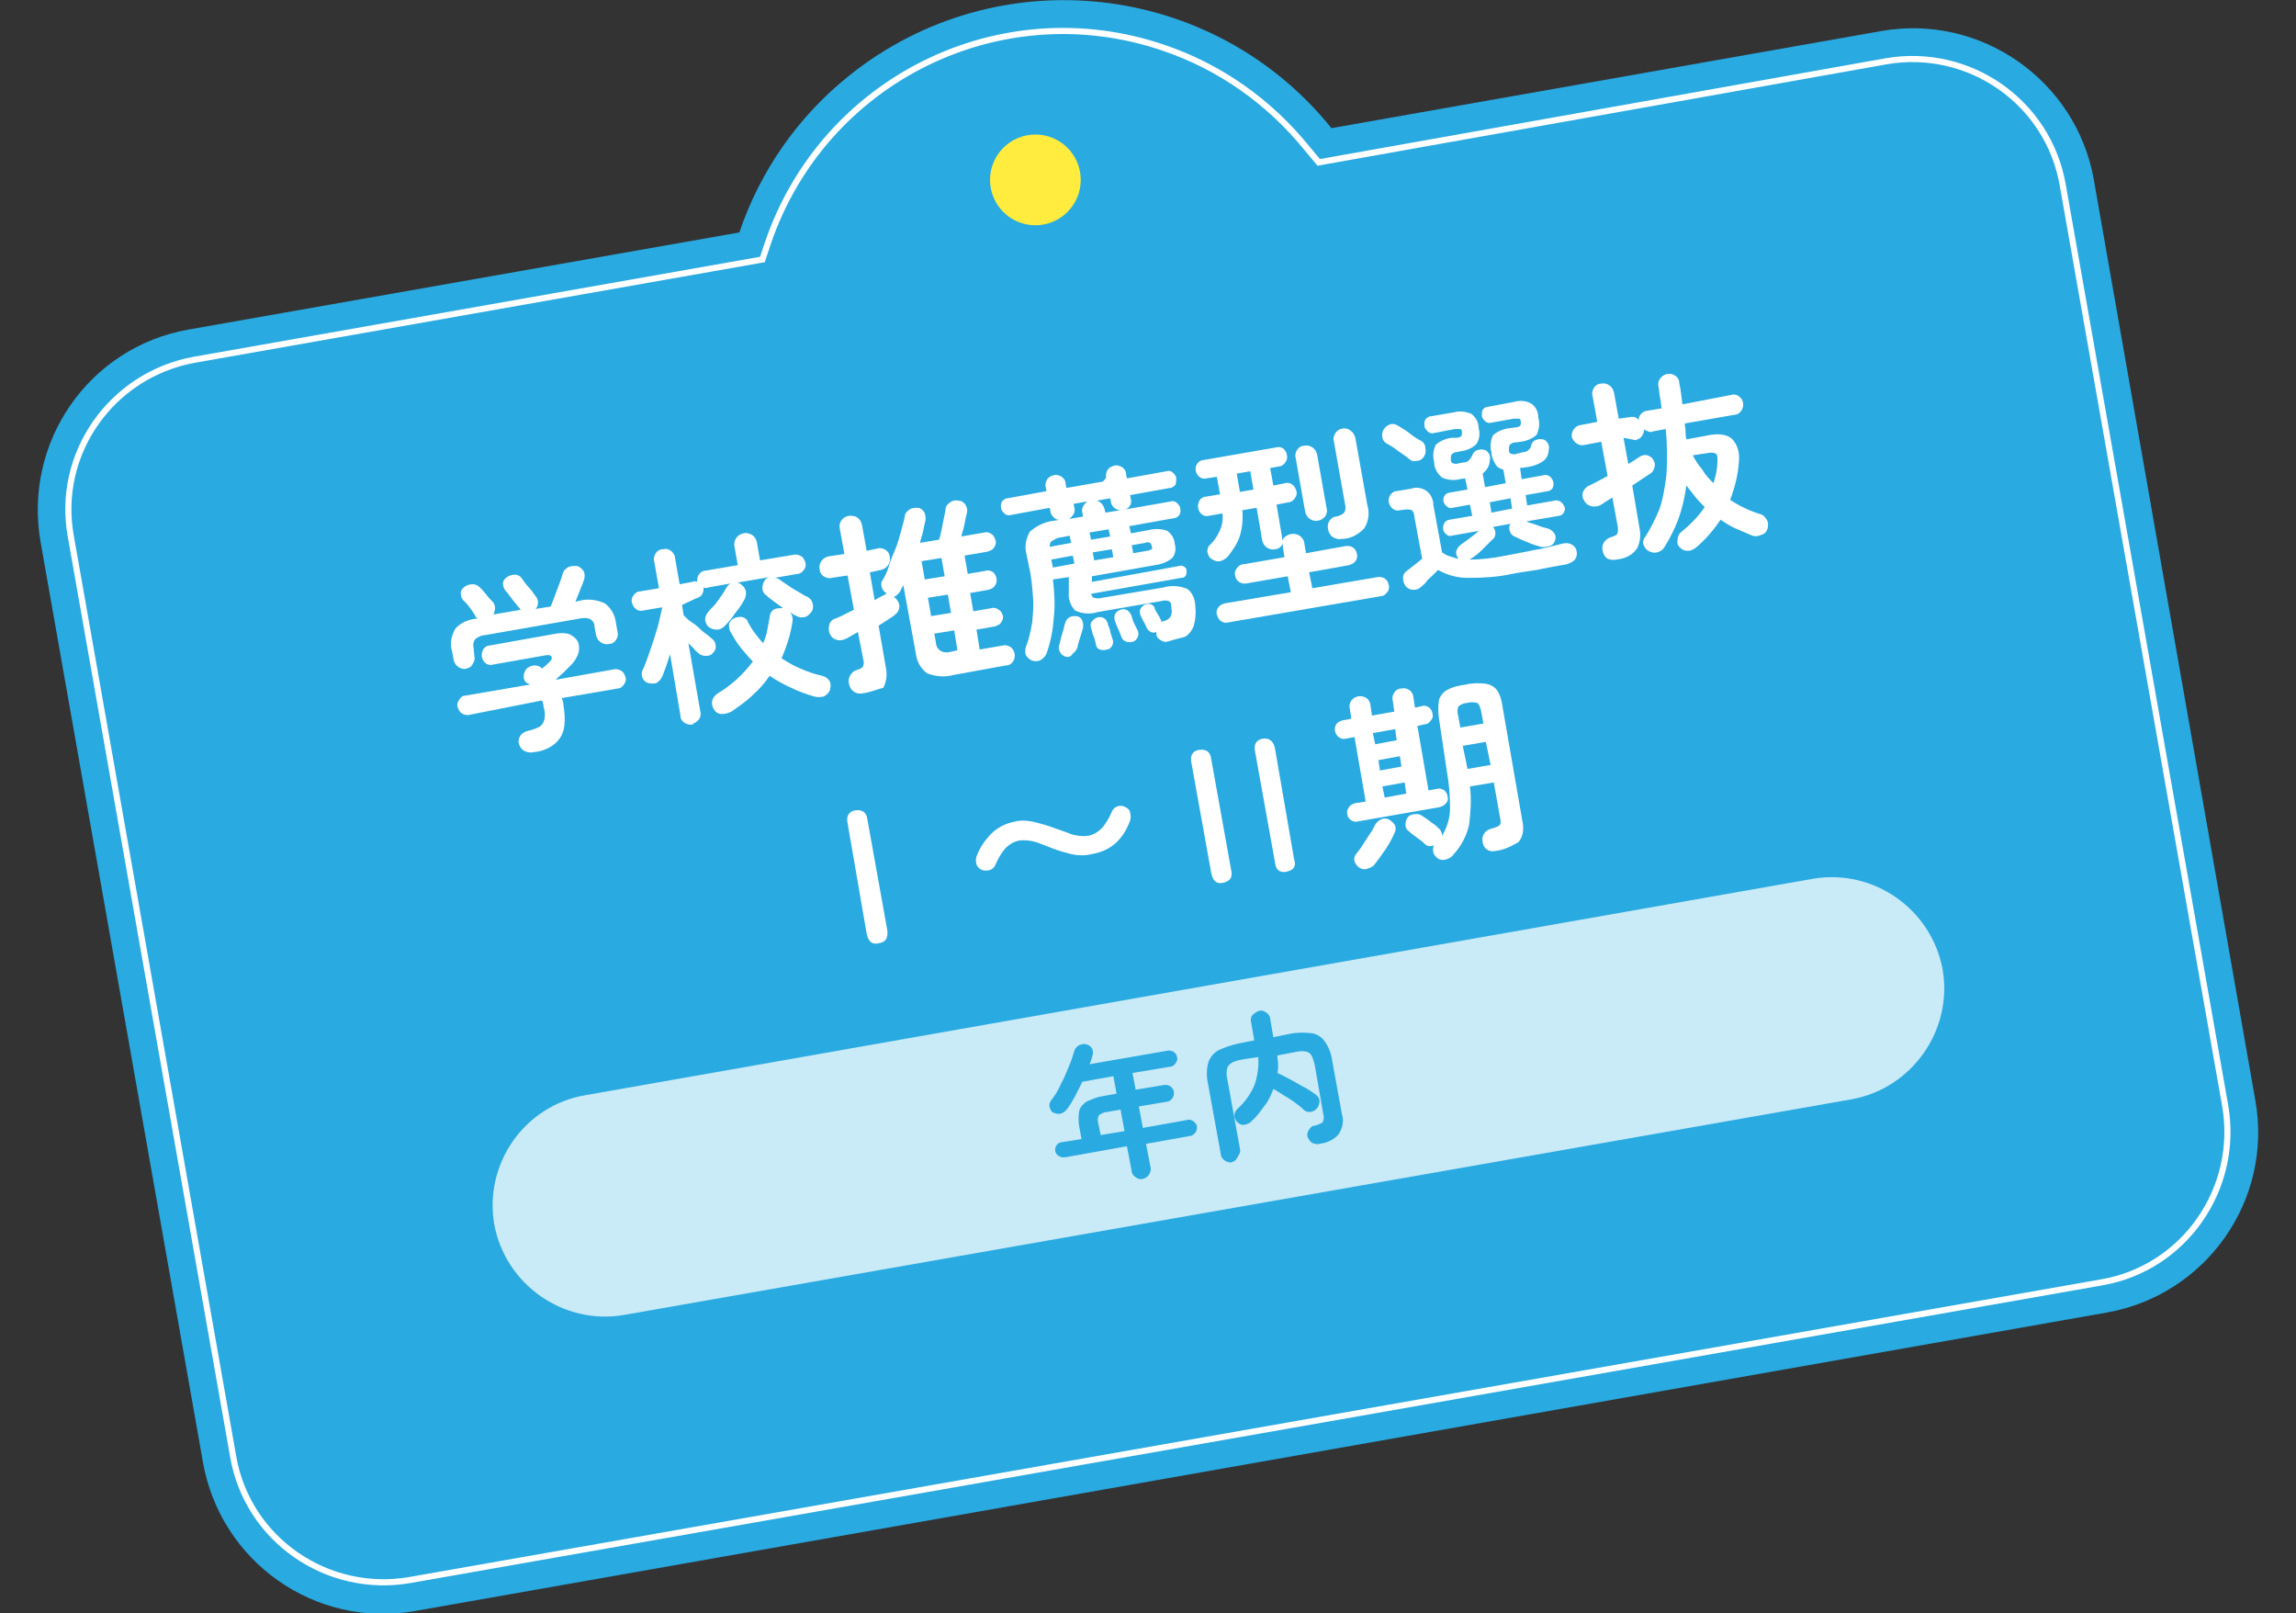
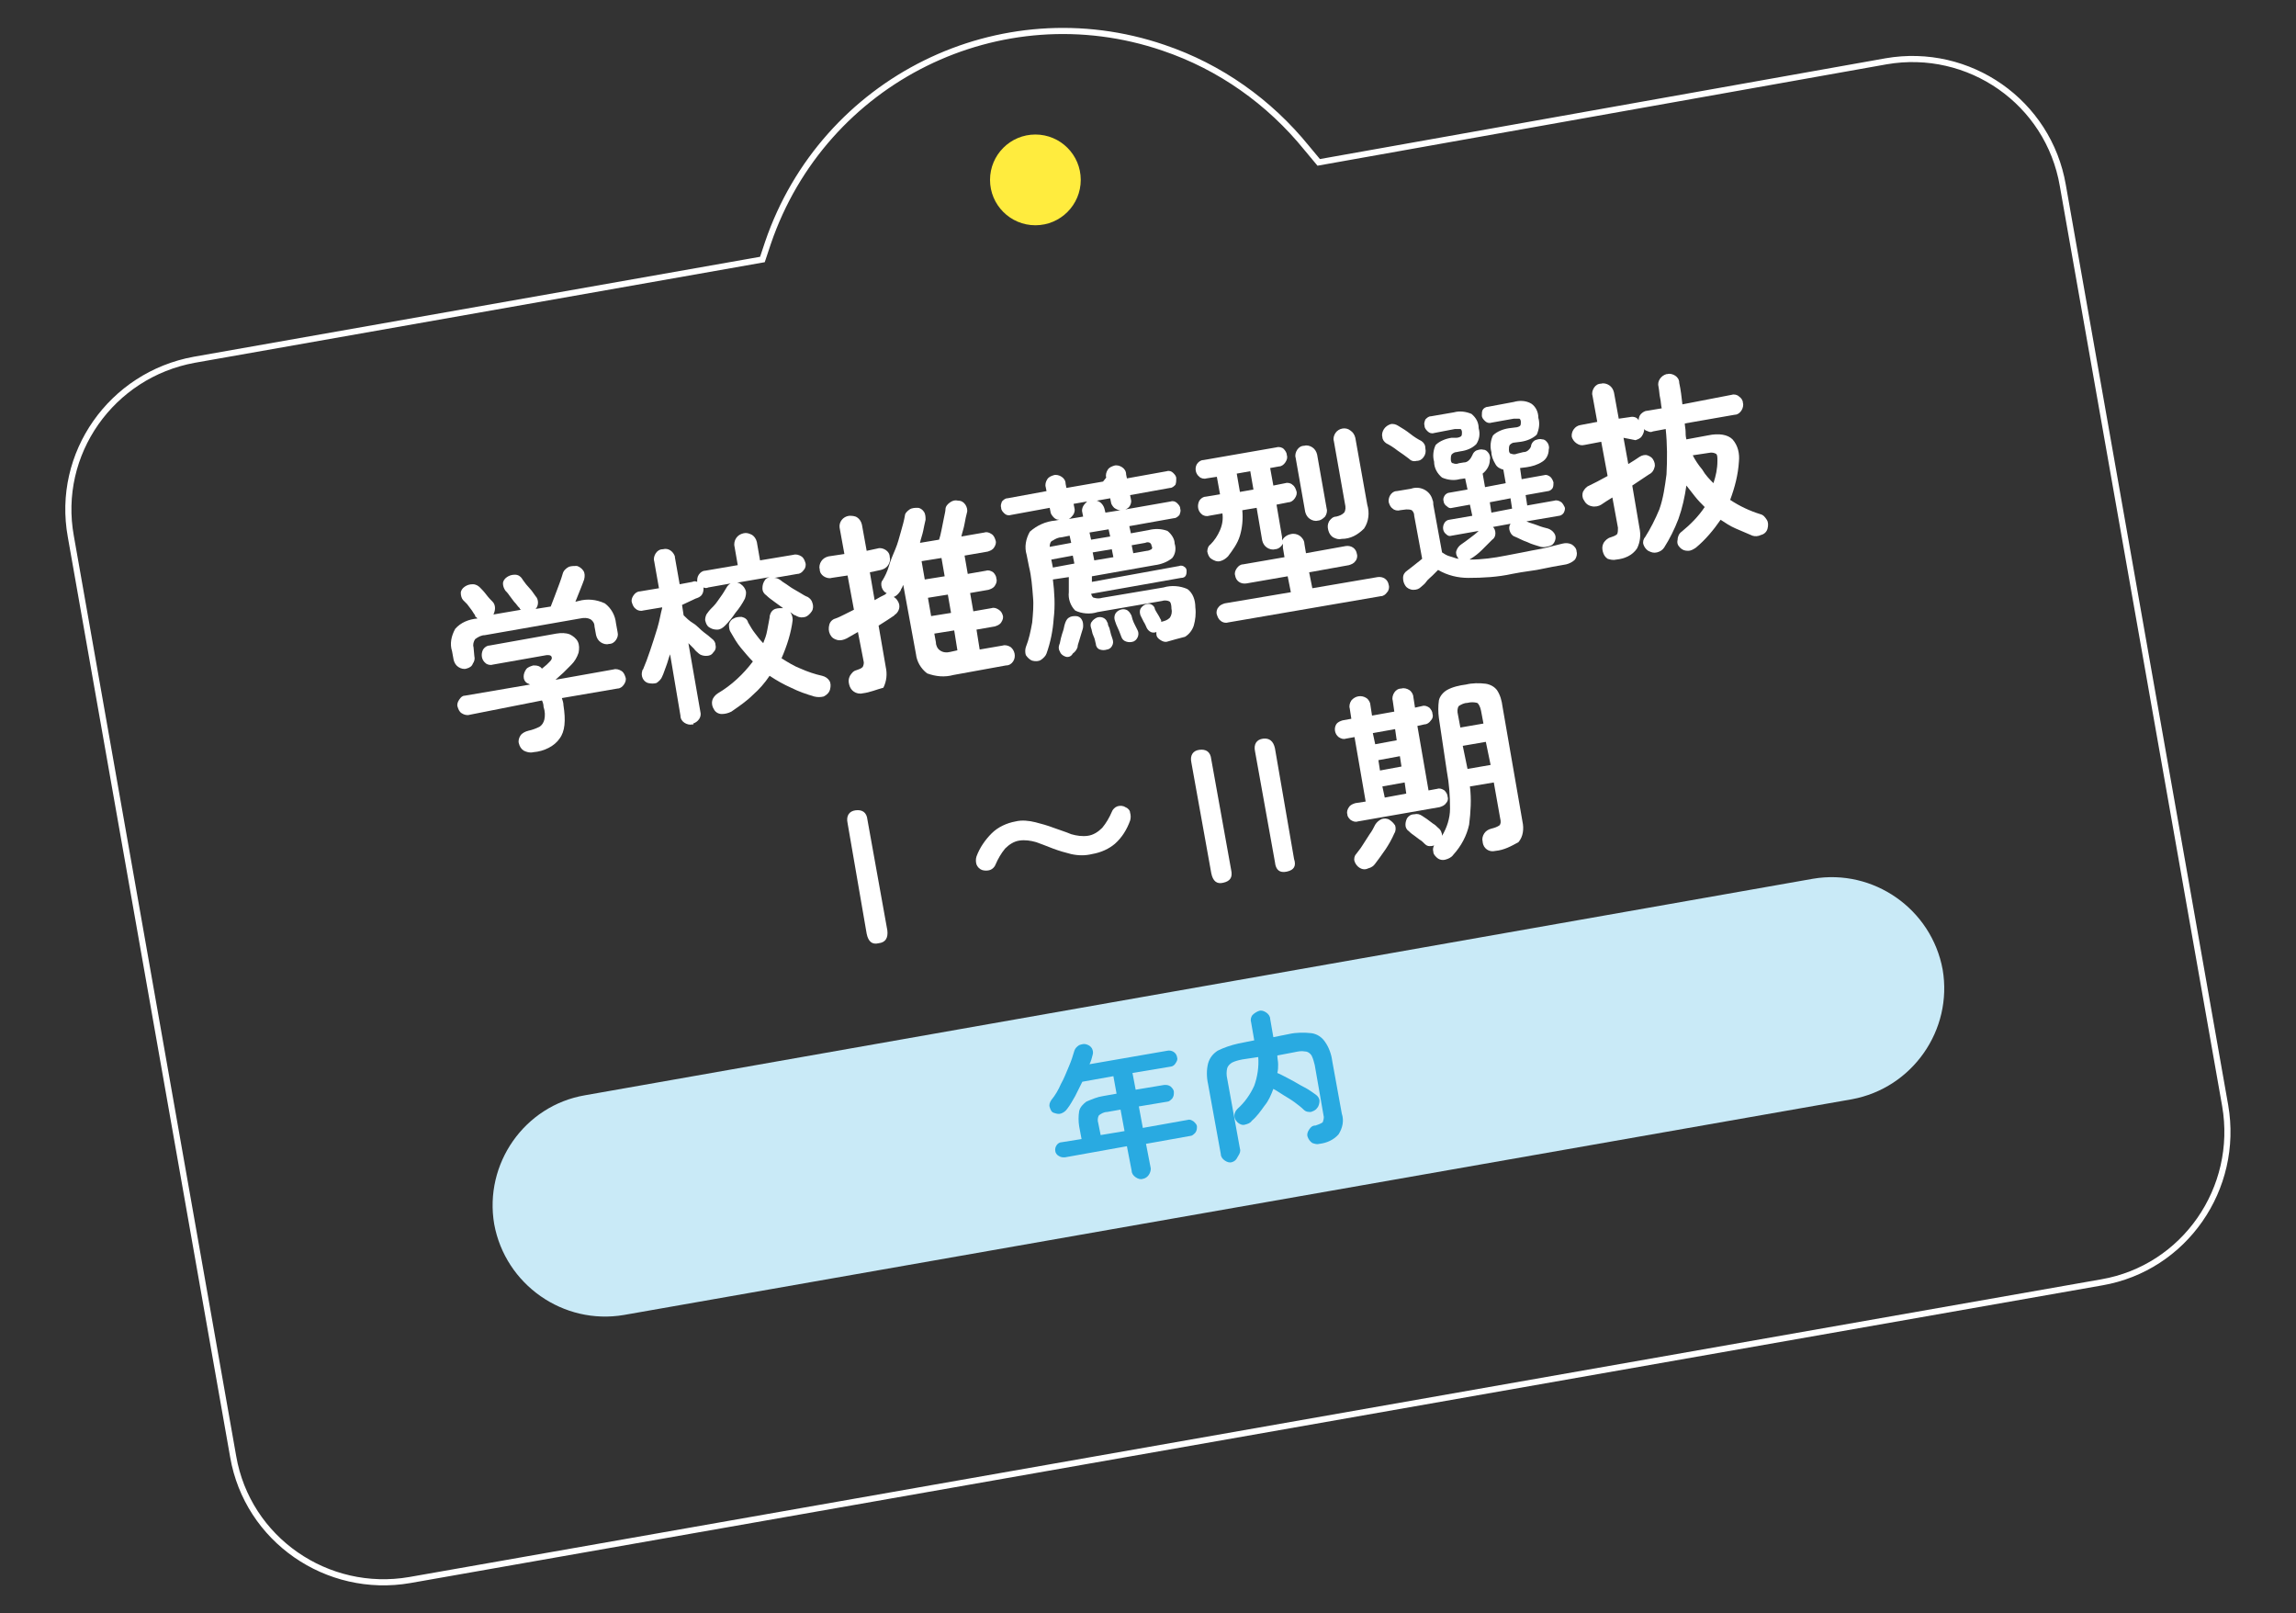
<svg xmlns="http://www.w3.org/2000/svg" version="1.1" id="レイヤー_1" x="0px" y="0px" viewBox="0 0 288.5 202.7" style="enable-background:new 0 0 288.5 202.7;" xml:space="preserve">
  <rect x="0" y="0" width="288.5" height="202.7" fill="#333333" stroke="none" />
  <style type="text/css">
	.st0{fill:#29AAE1;}
	.st1{fill:none;stroke:#FFFFFF;stroke-width:0.77;stroke-miterlimit:10;}
	.st2{fill:#FFEC3E;}
	.st3{fill:#C9EAF7;}
	.st4{fill:#FFFFFF;}
</style>
  <title>label2_sp</title>
  <g id="レイヤー_2_1_">
    <g id="文字">
-       <path class="st0" d="M236.4,3.9l-69.1,12.2c-14.9-18.5-42-21.5-60.6-6.6c-6.4,5.1-11.2,12-13.8,19.7L23.7,41.4    C11.2,43.6,2.9,55.5,5.1,68.1c0,0,0,0,0,0l20.4,115.6c2.2,12.5,14.1,20.9,26.6,18.7c0,0,0,0,0,0l212.6-37.5    c12.5-2.2,20.9-14.1,18.7-26.6c0,0,0,0,0,0L263.1,22.6C260.9,10.1,248.9,1.7,236.4,3.9C236.4,3.9,236.4,3.9,236.4,3.9z" />
      <path class="st1" d="M51.5,198.5c-10.4,1.8-20.4-5.1-22.2-15.5L8.9,67.4C7,57,14,47.1,24.4,45.2l71.4-12.6l0.7-2.1    c7-20.5,29.2-31.5,49.7-24.5c7.1,2.4,13.3,6.8,18,12.6l1.5,1.8L237,7.7c10.4-1.8,20.4,5.1,22.2,15.6l20.4,115.6    c1.8,10.4-5.1,20.4-15.5,22.2L51.5,198.5z" />
      <circle class="st2" cx="130.1" cy="22.6" r="5.7" />
      <path class="st3" d="M73.5,137.6l154.3-27.2c7.6-1.3,14.9,3.8,16.3,11.4l0,0c1.3,7.6-3.8,14.9-11.4,16.3L78.4,165.2    c-7.6,1.3-14.9-3.8-16.3-11.4l0,0C60.8,146.2,65.9,138.9,73.5,137.6z" />
      <path class="st4" d="M58.6,84c-0.3,0.1-0.7,0-1-0.2c-0.3-0.2-0.5-0.5-0.6-0.9l-0.2-1.1c-0.3-0.9-0.1-1.9,0.4-2.8    c0.7-0.8,1.7-1.2,2.8-1.3l-0.2-0.2c-0.1,0-0.1-0.1-0.1-0.2c-0.1-0.1-0.2-0.3-0.4-0.6l-0.6-0.8l-0.5-0.5c-0.2-0.2-0.3-0.6-0.3-0.9    c0-0.3,0.2-0.6,0.5-0.8c0.3-0.2,0.6-0.3,1-0.3c0.4,0,0.7,0.2,0.9,0.4c0.2,0.2,0.5,0.5,0.8,0.9c0.3,0.4,0.6,0.7,0.8,0.9    c0.2,0.2,0.3,0.5,0.3,0.8c0,0.3-0.1,0.6-0.2,0.8l3.5-0.6c-0.1,0-0.2-0.1-0.2-0.2c-0.1-0.1-0.1-0.1-0.2-0.2    c-0.1-0.1-0.2-0.3-0.5-0.6L64,74.8c-0.2-0.3-0.4-0.5-0.5-0.6c-0.2-0.3-0.3-0.6-0.3-0.9c0-0.3,0.2-0.6,0.5-0.8    c0.3-0.2,0.6-0.3,1-0.3c0.4,0,0.7,0.2,0.9,0.5c0.1,0.2,0.3,0.4,0.5,0.7l0.7,0.8l0.5,0.7c0.2,0.2,0.3,0.5,0.3,0.8    c0,0.3-0.1,0.6-0.3,0.8l1.9-0.3l0.5-1.3c0.2-0.5,0.4-1.1,0.6-1.6s0.3-0.9,0.4-1.2c0.1-0.4,0.4-0.7,0.8-0.9c0.3-0.1,0.7-0.1,1-0.1    c0.3,0.1,0.6,0.3,0.8,0.6c0.2,0.3,0.2,0.7,0.1,1.1c-0.1,0.3-0.3,0.8-0.5,1.3s-0.4,1-0.6,1.5l0.4-0.1c1.1-0.3,2.2-0.2,3.3,0.3    c0.8,0.6,1.3,1.5,1.4,2.5l0.2,1.1c0.1,0.4,0,0.7-0.2,1c-0.2,0.3-0.5,0.5-0.9,0.5c-0.3,0.1-0.7,0-1-0.2c-0.3-0.2-0.5-0.5-0.6-0.9    l-0.2-1.1c0-0.4-0.2-0.7-0.5-0.9c-0.4-0.2-0.8-0.2-1.3-0.1l-12,2.1c-0.4,0-0.8,0.2-1.2,0.5c-0.2,0.3-0.3,0.7-0.2,1l0.1,1.1    c0.1,0.4,0,0.7-0.2,1C59.3,83.7,59,83.9,58.6,84z M67,94.5c-0.4,0.1-0.8,0-1.2-0.2c-0.3-0.2-0.5-0.5-0.6-0.9c-0.1-0.3,0-0.7,0.2-1    c0.2-0.3,0.6-0.5,1-0.6c0.5-0.1,1-0.3,1.4-0.5c0.3-0.2,0.5-0.5,0.6-0.9c0.1-0.5,0.1-1-0.1-1.6c0-0.3-0.1-0.6-0.2-0.8L59,89.8    c-0.3,0.1-0.7,0-1-0.2c-0.3-0.2-0.4-0.5-0.5-0.8c-0.1-0.3,0-0.6,0.2-0.9c0.2-0.3,0.4-0.5,0.7-0.5l8.2-1.4l-0.2-0.1l-0.2-0.1    c-0.3-0.2-0.4-0.5-0.4-0.8c0-0.3,0.1-0.6,0.3-0.9c0.2-0.3,0.6-0.4,0.9-0.5c0.3,0,0.6,0,0.9,0.2l0.1,0.1l0.1,0.1l0.6-0.5l0.4-0.4    c0.2-0.2,0.3-0.4,0.2-0.6s-0.3-0.2-0.6-0.2l-6.8,1.2c-0.3,0.1-0.7,0-0.9-0.2c-0.5-0.4-0.6-1.1-0.3-1.7c0.2-0.3,0.5-0.5,0.8-0.5    l8.4-1.5c0.6-0.1,1.2-0.1,1.7,0.1c0.4,0.2,0.8,0.5,1,0.9c0.2,0.4,0.2,0.9,0.1,1.4c-0.2,0.6-0.5,1.1-0.9,1.5l-1,1    c-0.3,0.3-0.7,0.6-1,0.9l7.3-1.3c0.3-0.1,0.7,0,1,0.2c0.3,0.2,0.4,0.5,0.5,0.8c0.1,0.3,0,0.6-0.2,0.9c-0.2,0.3-0.5,0.5-0.8,0.5    l-7,1.2c0.1,0.3,0.2,0.6,0.2,0.9c0.3,1.9,0.2,3.3-0.5,4.2C69.7,93.7,68.4,94.4,67,94.5z" />
      <path class="st4" d="M87,91c-0.3,0.1-0.7,0-1-0.2c-0.3-0.2-0.5-0.5-0.5-0.9l-1.3-7.7c-0.2,0.5-0.3,1-0.5,1.5s-0.3,0.9-0.5,1.3    c-0.1,0.3-0.4,0.6-0.7,0.8c-0.3,0.1-0.7,0.1-1.1,0c-0.6-0.2-0.9-0.9-0.7-1.5c0-0.1,0-0.1,0.1-0.2c0.3-0.7,0.6-1.5,0.9-2.4    s0.6-1.8,0.9-2.8s0.4-1.8,0.6-2.5v-0.1l-2.4,0.4c-0.3,0.1-0.7,0-0.9-0.2c-0.3-0.2-0.4-0.5-0.5-0.8c-0.1-0.3,0-0.6,0.2-0.9    c0.2-0.3,0.5-0.5,0.8-0.5l2.4-0.4l-0.6-3.4c-0.1-0.3,0-0.7,0.2-1c0.2-0.3,0.5-0.5,0.9-0.5c0.7-0.2,1.3,0.3,1.5,0.9    c0,0,0,0.1,0,0.1l0.6,3.4l1.6-0.3c0.2-0.1,0.4-0.1,0.6,0c0-0.3,0-0.6,0.2-0.9c0.2-0.3,0.5-0.5,0.8-0.5l4.1-0.7l-0.4-2.3    c-0.1-0.4,0-0.8,0.2-1.1c0.2-0.3,0.5-0.5,0.9-0.6c0.4-0.1,0.7,0,1.1,0.2c0.3,0.2,0.5,0.5,0.6,0.9l0.4,2.3l4.2-0.7    c0.3-0.1,0.7,0,1,0.2c0.3,0.2,0.4,0.5,0.5,0.8c0.1,0.3,0,0.7-0.2,0.9c-0.2,0.3-0.5,0.5-0.8,0.5l-2.9,0.5c0.3,0,0.5,0.1,0.8,0.3    c0.2,0.2,0.6,0.4,1,0.7s0.8,0.5,1.3,0.8s0.8,0.5,1.1,0.6c0.3,0.2,0.5,0.4,0.6,0.8c0.1,0.3,0.1,0.7-0.1,1c-0.2,0.3-0.5,0.6-0.8,0.7    c-0.4,0.1-0.7,0.1-1.1-0.1c-0.1-0.1-0.3-0.1-0.4-0.2l-0.4-0.3c0.2,0.3,0.3,0.6,0.3,1c-0.2,1.6-0.7,3.2-1.4,4.8    c0.8,0.5,1.6,1,2.4,1.3c0.9,0.4,1.8,0.7,2.7,0.9c0.4,0.1,0.7,0.3,0.9,0.6c0.2,0.3,0.2,0.7,0.1,1.1c-0.1,0.4-0.4,0.7-0.8,0.9    c-0.4,0.1-0.8,0.1-1.2,0c-1-0.3-1.9-0.6-2.9-1.1c-0.9-0.4-1.8-0.9-2.7-1.5c-0.6,0.9-1.3,1.7-2.1,2.4c-0.8,0.8-1.7,1.4-2.7,2.1    c-0.4,0.2-0.8,0.3-1.2,0.3c-0.4,0-0.8-0.2-1-0.6c-0.2-0.3-0.3-0.7-0.2-1.1c0.1-0.4,0.4-0.7,0.7-0.9c1.7-1,3.2-2.4,4.4-4    c-0.5-0.5-1-1.1-1.5-1.7c-0.5-0.6-0.9-1.3-1.3-2c-0.2-0.3-0.2-0.7-0.2-1c0.1-0.3,0.3-0.6,0.6-0.7c0.3-0.2,0.7-0.2,1-0.2    c0.4,0.1,0.7,0.3,0.8,0.7c0.3,0.5,0.5,0.9,0.9,1.4c0.3,0.4,0.6,0.8,1,1.2c0.2-0.5,0.4-1,0.5-1.6c0.1-0.5,0.2-1.1,0.3-1.6    c0-0.4,0.2-0.8,0.5-1c0.3-0.2,0.7-0.2,1-0.2h0.2l-1.1-0.8c-0.4-0.3-0.7-0.5-1-0.8c-0.3-0.2-0.5-0.5-0.5-0.9c0-0.4,0.1-0.7,0.3-1    c0.1-0.2,0.3-0.3,0.6-0.4l-4.1,0.7c0.2,0,0.4,0.1,0.5,0.2c0.3,0.2,0.5,0.5,0.6,0.8c0.1,0.3,0,0.7-0.1,1c-0.3,0.6-0.7,1.2-1.2,1.8    c-0.4,0.6-0.8,1.1-1.3,1.6c-0.3,0.3-0.6,0.5-1,0.5c-0.4,0-0.7-0.1-1-0.3c-0.3-0.2-0.4-0.5-0.5-0.9c0-0.3,0.1-0.7,0.3-0.9    c0.2-0.3,0.5-0.6,0.8-0.9s0.6-0.8,0.9-1.2s0.5-0.8,0.7-1.1c0.1-0.2,0.3-0.4,0.5-0.5l-2.8,0.5c-0.2,0.1-0.4,0.1-0.6,0    c0,0.3,0,0.6-0.2,0.9c-0.2,0.3-0.5,0.4-0.8,0.5L85.7,76l0.2,1.3c0.3,0.3,0.7,0.7,1.2,1s0.9,0.8,1.3,1.1s0.8,0.6,1,0.8    c0.3,0.2,0.5,0.5,0.5,0.8c0.1,0.4,0,0.7-0.3,1c-0.2,0.3-0.5,0.4-0.9,0.4c-0.3,0-0.7-0.1-0.9-0.3c-0.2-0.2-0.4-0.3-0.6-0.6    l-0.7-0.7l1.5,8.6c0.2,0.7-0.3,1.3-0.9,1.5C87.1,91.1,87.1,91.1,87,91L87,91z" />
      <path class="st4" d="M108.4,87.1c-0.4,0.1-0.8,0-1.1-0.2c-0.3-0.2-0.5-0.5-0.6-0.9c-0.1-0.4-0.1-0.7,0.1-1.1    c0.2-0.3,0.4-0.6,0.8-0.7c0.3-0.1,0.6-0.2,0.8-0.4c0.1-0.2,0.2-0.5,0.1-0.8l-0.7-3.6l-0.7,0.4l-0.7,0.4c-0.4,0.2-0.8,0.3-1.2,0.2    c-0.4-0.1-0.7-0.3-0.9-0.7c-0.2-0.4-0.2-0.8-0.1-1.2c0.1-0.4,0.4-0.7,0.8-0.8c0.3-0.1,0.7-0.3,1.1-0.5s0.8-0.4,1.2-0.6l-0.8-4.3    l-2,0.3c-0.3,0.1-0.7,0-1-0.2c-0.3-0.2-0.5-0.5-0.5-0.9c-0.1-0.3,0-0.7,0.2-1c0.2-0.3,0.5-0.5,0.9-0.6l2-0.3l-0.6-3.3    c-0.1-0.7,0.4-1.4,1.2-1.5c0.3,0,0.7,0,1,0.2c0.3,0.2,0.5,0.5,0.6,0.9l0.6,3.3l1.4-0.3c0.3-0.1,0.7,0,1,0.2    c0.3,0.2,0.5,0.5,0.5,0.9c0.1,0.3,0,0.7-0.2,1c-0.2,0.3-0.5,0.5-0.9,0.6l-1.4,0.3l0.6,3.5l0.7-0.4l0.6-0.3l0.1-0.1    c0,0,0.1,0,0.1-0.1l0,0c-0.3-0.1-0.5-0.4-0.6-0.7c-0.1-0.3-0.1-0.7,0.1-0.9c0.3-0.5,0.6-1.1,0.8-1.8s0.5-1.4,0.8-2.1    s0.5-1.5,0.7-2.2s0.4-1.4,0.5-2c0-0.3,0.3-0.6,0.6-0.8c0.3-0.2,0.7-0.2,1-0.2c0.3,0,0.6,0.2,0.8,0.5c0.2,0.3,0.2,0.7,0.2,1    c-0.1,0.4-0.2,0.9-0.3,1.4s-0.3,1-0.4,1.5l2.4-0.4c0.1-0.3,0.2-0.7,0.3-1.2s0.2-1,0.3-1.5s0.2-0.9,0.2-1.1c0-0.4,0.3-0.7,0.6-0.9    c0.3-0.2,0.6-0.3,1-0.2c0.4,0,0.7,0.2,0.9,0.5c0.2,0.3,0.3,0.7,0.2,1c-0.1,0.4-0.2,0.8-0.3,1.4s-0.3,1.1-0.4,1.6l2.9-0.5    c0.3-0.1,0.6,0,0.9,0.2c0.3,0.2,0.4,0.5,0.5,0.8c0.1,0.3,0,0.6-0.2,0.9c-0.2,0.3-0.5,0.4-0.8,0.5l-2.9,0.5l0.4,2.3l2.3-0.4    c0.3-0.1,0.6,0,0.9,0.2c0.2,0.2,0.4,0.5,0.4,0.8c0.1,0.3,0,0.6-0.2,0.9c-0.2,0.3-0.5,0.4-0.8,0.5l-2.3,0.4l0.4,2.3l2.3-0.4    c0.3-0.1,0.6,0,0.9,0.2c0.3,0.2,0.4,0.4,0.5,0.7c0.1,0.3,0,0.6-0.2,0.9c-0.2,0.3-0.5,0.4-0.8,0.5l-2.3,0.4l0.4,2.5l2.9-0.5    c0.3-0.1,0.7,0,1,0.2c0.5,0.4,0.7,1.2,0.3,1.8c-0.2,0.3-0.5,0.5-0.9,0.5l-6.6,1.2c-1.1,0.3-2.2,0.2-3.3-0.2    c-0.8-0.6-1.3-1.5-1.4-2.4l-1.6-8.7c-0.1,0.1-0.1,0.3-0.2,0.4c-0.1,0.1-0.1,0.3-0.2,0.4c-0.2,0.3-0.5,0.6-0.8,0.7    c0.2,0.1,0.4,0.3,0.5,0.5c0.4,0.6,0.2,1.3-0.3,1.7c0,0-0.1,0-0.1,0.1l-0.9,0.6l-1.1,0.7l0.9,5.2c0.2,0.9,0.1,1.8-0.3,2.6    C110.2,86.6,109.3,87,108.4,87.1z M116.2,72.8l2.5-0.4l-0.4-2.3l-2.5,0.4L116.2,72.8z M117,77.4l2.5-0.4l-0.4-2.3l-2.5,0.4    L117,77.4z M119.4,81.9l0.9-0.2l-0.4-2.5l-2.5,0.4l0.2,1.1c0,0.4,0.2,0.8,0.5,1C118.5,82,119,82,119.4,81.9z" />
      <path class="st4" d="M146.7,80.6c-0.3,0.1-0.6,0-0.9-0.2c-0.3-0.2-0.5-0.4-0.5-0.8c0-0.1,0-0.1,0-0.2c-0.2,0.1-0.5,0.1-0.7,0    c-0.2-0.1-0.4-0.3-0.5-0.5c-0.1-0.2-0.2-0.5-0.4-0.8l-0.4-0.8c-0.1-0.3-0.1-0.6,0-0.8c0.1-0.2,0.3-0.4,0.5-0.5    c0.5-0.3,1.1-0.1,1.3,0.4c0,0,0,0,0,0.1c0.1,0.2,0.2,0.4,0.4,0.7s0.3,0.6,0.4,0.7c0,0,0,0.1,0,0.1c0,0,0,0.1,0,0.1    c0,0,0.1,0,0.1,0c0.4-0.1,0.7-0.2,1-0.5c0.2-0.3,0.3-0.7,0.2-1.1c0-0.5-0.1-0.8-0.2-0.9c-0.3-0.2-0.7-0.2-1-0.1l-8.1,1.4    c-0.9,0.3-2,0.2-2.8-0.2c-0.6-0.6-0.9-1.5-0.8-2.3c0-0.3,0-0.6,0-1v-0.9l-2,0.3c0.2,1.6,0.3,3.3,0.1,4.9c-0.1,1.5-0.4,3-0.9,4.4    c-0.1,0.3-0.4,0.6-0.7,0.8c-0.3,0.2-0.7,0.2-1.1,0.1c-0.3-0.1-0.6-0.4-0.8-0.7c-0.1-0.3-0.1-0.7,0-1c0.4-1,0.6-2,0.8-3.1    c0.1-1.1,0.2-2.2,0.1-3.2c-0.1-1.3-0.2-2.6-0.5-3.8l-0.3-1.5c-0.3-1-0.1-2,0.4-2.9c0.9-0.8,2-1.3,3.2-1.4l0.5-0.1    c-0.3,0-0.5-0.1-0.7-0.3c-0.2-0.2-0.4-0.5-0.4-0.7l-0.1-0.5l-4.9,0.9c-0.3,0.1-0.6,0-0.8-0.2c-0.2-0.2-0.4-0.4-0.4-0.7    c-0.1-0.3,0-0.5,0.1-0.8c0.2-0.2,0.4-0.4,0.7-0.4l4.9-0.9l-0.1-0.5c-0.1-0.3,0-0.7,0.2-1c0.2-0.3,0.5-0.4,0.8-0.5    c0.3-0.1,0.7,0,1,0.2c0.3,0.2,0.5,0.5,0.5,0.9l0.1,0.5l4.6-0.8L139,60c-0.1-0.3,0-0.7,0.2-1c0.2-0.3,0.5-0.4,0.8-0.5    c0.3-0.1,0.7,0,1,0.2c0.3,0.2,0.5,0.5,0.5,0.9l0.1,0.5l5-0.9c0.3-0.1,0.6,0,0.8,0.2c0.2,0.2,0.4,0.4,0.4,0.7c0,0.3,0,0.5-0.1,0.8    c-0.2,0.2-0.4,0.4-0.7,0.4l-5,0.9l0.1,0.5c0.1,0.3,0,0.6-0.1,0.8c-0.1,0.2-0.3,0.4-0.6,0.5l5.7-1c0.3-0.1,0.6,0,0.8,0.2    c0.2,0.2,0.4,0.4,0.4,0.7c0.1,0.3,0,0.5-0.1,0.8c-0.2,0.2-0.4,0.4-0.7,0.4l-5.6,1l0.2,0.9l2.2-0.4c0.8-0.2,1.6-0.2,2.4,0.1    c0.5,0.4,0.9,1,0.9,1.6c0.2,0.6,0.1,1.3-0.3,1.8c-0.6,0.5-1.4,0.8-2.2,0.9l-7.9,1.4v0.7l11-2c0.2-0.1,0.5,0,0.6,0.1    c0.2,0.1,0.3,0.3,0.3,0.5c0,0.2,0,0.4-0.1,0.6c-0.1,0.2-0.3,0.3-0.6,0.3l-11.3,2c0.1,0.3,0.2,0.5,0.4,0.5c0.3,0.1,0.7,0.1,1,0    l7.7-1.3c1-0.3,2.1-0.2,3,0.2c0.7,0.5,1,1.4,1,2.3c0.1,0.8,0,1.6-0.2,2.3c-0.2,0.6-0.6,1.1-1.1,1.4    C148.1,80.2,147.4,80.4,146.7,80.6z M131.9,68.7l2.7-0.5l-0.2-0.9l-1,0.2c-0.4,0-0.8,0.2-1.1,0.4C132,68,131.9,68.3,131.9,68.7    L131.9,68.7z M132.3,71.3l2.7-0.5l-0.2-1l-2.7,0.5L132.3,71.3z M133.9,82.5c-0.3-0.1-0.6-0.3-0.7-0.6c-0.2-0.3-0.2-0.6-0.1-0.9    c0.1-0.2,0.1-0.4,0.2-0.8s0.2-0.7,0.3-1c0.1-0.3,0.1-0.5,0.2-0.8c0.1-0.3,0.2-0.6,0.5-0.8c0.3-0.2,0.6-0.2,0.9-0.2    c0.3,0,0.6,0.2,0.7,0.4c0.2,0.3,0.2,0.6,0.2,0.9c0,0.2-0.1,0.5-0.2,0.8s-0.2,0.7-0.3,1s-0.2,0.6-0.2,0.8c-0.1,0.3-0.3,0.6-0.6,0.8    C134.6,82.5,134.2,82.6,133.9,82.5L133.9,82.5z M134.3,65.2l1.8-0.3l-0.1-0.5c-0.1-0.3,0-0.6,0.1-0.8c0.1-0.2,0.3-0.4,0.5-0.6    l-1.7,0.3l0.1,0.5c0.1,0.3,0,0.6-0.1,0.8C134.7,64.9,134.5,65.1,134.3,65.2L134.3,65.2z M137.1,67.8l2.4-0.4l-0.2-0.9l-2.4,0.4    L137.1,67.8z M139.1,81.6c-0.3,0.1-0.6,0.1-0.9,0c-0.3-0.1-0.5-0.4-0.5-0.7c-0.1-0.3-0.1-0.6-0.3-1s-0.2-0.8-0.3-1    c-0.1-0.3-0.1-0.6,0.1-0.8c0.1-0.2,0.4-0.4,0.6-0.5c0.5-0.2,1.1,0,1.3,0.5c0,0.1,0.1,0.1,0.1,0.2c0,0.2,0.1,0.4,0.2,0.6l0.2,0.8    l0.2,0.6c0.1,0.3,0.1,0.6-0.1,0.9C139.6,81.4,139.3,81.6,139.1,81.6L139.1,81.6z M137.5,70.4l2.4-0.4l-0.2-1l-2.4,0.4L137.5,70.4z     M138.9,64.4l1.9-0.3c-0.3,0-0.5-0.1-0.8-0.3c-0.2-0.2-0.4-0.5-0.4-0.7l-0.1-0.5l-1.7,0.3c0.5,0.1,0.9,0.6,1,1.1L138.9,64.4z     M142.4,80.6c-0.3,0.1-0.6,0.1-0.9,0c-0.3-0.1-0.5-0.3-0.6-0.6c-0.1-0.2-0.2-0.6-0.4-1c-0.2-0.4-0.3-0.7-0.4-1    c-0.1-0.3-0.1-0.5,0-0.8c0.2-0.5,0.9-0.8,1.4-0.6c0.3,0.1,0.5,0.4,0.6,0.6c0.1,0.1,0.1,0.3,0.2,0.6s0.2,0.5,0.3,0.7    s0.2,0.4,0.3,0.6c0.3,0.5,0.1,1.1-0.3,1.4C142.5,80.5,142.5,80.6,142.4,80.6L142.4,80.6z M142.4,69.5l1.7-0.3    c0.2,0,0.4-0.1,0.6-0.2c0.1-0.1,0.1-0.3,0-0.4c0-0.2-0.1-0.3-0.2-0.4c-0.2-0.1-0.4-0.1-0.6,0l-1.7,0.3L142.4,69.5z" />
      <path class="st4" d="M154.3,78.2c-0.3,0.1-0.7,0-0.9-0.2c-0.3-0.2-0.4-0.5-0.5-0.8c-0.1-0.3,0-0.7,0.2-0.9    c0.2-0.3,0.5-0.4,0.8-0.5l8.3-1.4l-0.4-2l-5.2,0.9c-0.7,0.1-1.3-0.3-1.4-1c0,0,0,0,0,0c-0.1-0.3,0-0.6,0.2-0.9    c0.2-0.3,0.5-0.5,0.8-0.5l5.2-0.9l-0.2-1.2c0-0.2,0-0.3,0-0.5c-0.2,0.4-0.6,0.7-1,0.7c-0.3,0.1-0.7,0-1-0.2    c-0.3-0.2-0.5-0.5-0.6-0.9l-0.7-4.1l-1.8,0.3c0.1,1.1,0,2.2-0.3,3.2c-0.3,1-0.9,1.8-1.5,2.6c-0.3,0.3-0.6,0.5-1,0.6    c-0.4,0.1-0.8-0.1-1.1-0.3c-0.3-0.2-0.4-0.5-0.5-0.9c0-0.3,0.1-0.7,0.4-0.9c0.5-0.5,0.9-1.1,1.2-1.8c0.3-0.7,0.4-1.4,0.3-2.1    l-1.7,0.3c-0.3,0.1-0.7,0-0.9-0.2c-0.5-0.4-0.6-1.1-0.3-1.7c0.2-0.3,0.5-0.5,0.8-0.5l1.8-0.3l-0.4-2.2l-1.3,0.2    c-0.3,0.1-0.7,0-0.9-0.2c-0.5-0.4-0.6-1.1-0.3-1.6c0.2-0.3,0.5-0.5,0.8-0.5l9.2-1.6c0.3-0.1,0.7,0,0.9,0.2    c0.2,0.2,0.4,0.5,0.4,0.8c0.1,0.3,0,0.6-0.2,0.9c-0.2,0.3-0.5,0.5-0.8,0.5l-1.1,0.2l0.4,2.2l1.5-0.3c0.3-0.1,0.7,0,0.9,0.2    c0.3,0.2,0.4,0.5,0.5,0.8c0.1,0.3,0,0.6-0.2,0.9c-0.2,0.3-0.5,0.5-0.8,0.5l-1.5,0.3l0.7,4.1c0,0.1,0,0.3,0,0.4    c0.2-0.4,0.6-0.7,1.1-0.8c0.4-0.1,0.8,0,1.1,0.2c0.3,0.2,0.6,0.6,0.6,1l0.2,1.2l5-0.9c0.7-0.1,1.3,0.3,1.4,1    c0.1,0.3,0,0.7-0.2,0.9c-0.2,0.3-0.5,0.4-0.8,0.5l-5,0.9l0.4,2l8.2-1.4c0.7-0.1,1.3,0.3,1.4,1c0.1,0.3,0,0.7-0.2,0.9    c-0.2,0.3-0.5,0.5-0.8,0.5L154.3,78.2z M155.8,61.8l1.7-0.3l-0.4-2.3l-1.7,0.3L155.8,61.8z M165.6,65.4c-0.3,0.1-0.7,0-1-0.2    c-0.3-0.2-0.5-0.5-0.6-0.9l-1.2-6.8c-0.1-0.3,0-0.7,0.2-1c0.2-0.3,0.5-0.5,0.9-0.5c0.3-0.1,0.7,0,1,0.2c0.3,0.2,0.5,0.5,0.6,0.9    l1.2,6.8c0.1,0.3,0,0.7-0.2,1C166.2,65.2,165.9,65.4,165.6,65.4L165.6,65.4z M168.6,67.7c-0.4,0.1-0.7,0-1.1-0.2    c-0.3-0.2-0.5-0.5-0.6-0.9c-0.1-0.4-0.1-0.7,0.1-1.1c0.2-0.3,0.5-0.6,0.9-0.6c0.4-0.1,0.7-0.2,1-0.5c0.2-0.3,0.2-0.7,0.1-1.1    l-1.4-7.9c-0.1-0.3,0-0.7,0.2-1c0.4-0.6,1.3-0.8,1.9-0.3c0.3,0.2,0.5,0.5,0.6,0.9l1.5,8.4c0.3,1,0.2,2.1-0.4,3    C170.6,67.2,169.7,67.7,168.6,67.7L168.6,67.7z" />
      <path class="st4" d="M178.9,57.4c-0.2,0.3-0.5,0.5-0.9,0.5c-0.4,0.1-0.7,0-1-0.3c-0.4-0.3-0.8-0.6-1.4-1c-0.5-0.4-1-0.7-1.4-0.9    c-0.3-0.2-0.5-0.5-0.5-0.8c-0.1-0.3,0-0.7,0.2-1c0.2-0.3,0.5-0.5,0.8-0.6c0.3-0.1,0.7,0,1,0.2c0.5,0.3,1,0.6,1.5,1s1,0.7,1.4,0.9    c0.3,0.2,0.5,0.5,0.5,0.9C179.2,56.8,179.1,57.1,178.9,57.4z M190,72.1c-1.8,0.4-3.7,0.5-5.5,0.5c-1.3,0-2.6-0.3-3.8-1    c-0.2,0.2-0.4,0.4-0.7,0.7s-0.6,0.5-0.8,0.8s-0.4,0.4-0.6,0.6c-0.3,0.3-0.6,0.4-1,0.4c-0.4,0-0.8-0.2-1-0.5    c-0.2-0.3-0.3-0.6-0.3-1c0-0.4,0.2-0.7,0.5-0.9l0.9-0.7l1-0.8l-1-5.4c0-0.3-0.1-0.5-0.3-0.7c-0.2-0.1-0.5-0.1-0.7-0.1l-0.8,0.1    c-0.3,0.1-0.7,0-0.9-0.2c-0.3-0.2-0.4-0.5-0.5-0.8c-0.1-0.6,0.3-1.3,0.9-1.4c0,0,0.1,0,0.1,0l1.8-0.3c1.1-0.4,2.4,0.2,2.7,1.4    c0.1,0.2,0.1,0.4,0.1,0.6l1.1,6c0.3,0.2,0.6,0.4,1,0.5c0.4,0.1,0.8,0.3,1.1,0.3c0,0-0.1-0.1-0.1-0.1c-0.2-0.3-0.3-0.6-0.2-0.9    c0.1-0.3,0.3-0.6,0.6-0.8c0.3-0.2,0.7-0.5,1.1-0.8s0.8-0.6,1.1-0.9l-3.4,0.6c-0.3,0.1-0.5,0-0.7-0.2c-0.4-0.3-0.5-0.9-0.2-1.4    c0.1-0.2,0.4-0.4,0.6-0.4l2.9-0.5l-0.3-1.4l-2.2,0.4c-0.3,0.1-0.5,0-0.7-0.2c-0.2-0.1-0.4-0.4-0.4-0.6c-0.1-0.3,0-0.5,0.1-0.7    c0.1-0.2,0.4-0.4,0.6-0.4l2.3-0.4l-0.3-1.4l-0.7,0.1c-0.7,0.2-1.5,0.1-2.2-0.2c-0.6-0.5-1-1.2-1-2c-0.2-0.7-0.1-1.5,0.2-2.1    c0.5-0.5,1.3-0.8,2-0.9L183,55c0.2,0,0.5-0.1,0.6-0.2c0.1-0.1,0.1-0.3,0.1-0.5c0-0.2-0.1-0.4-0.2-0.4c-0.2,0-0.5,0-0.7,0l-2.6,0.5    c-0.3,0.1-0.6,0-0.8-0.2c-0.2-0.2-0.4-0.4-0.4-0.7c-0.1-0.3,0-0.5,0.1-0.8c0.2-0.2,0.4-0.4,0.7-0.4l2.9-0.5    c0.7-0.2,1.5-0.1,2.2,0.2c0.6,0.5,0.9,1.1,0.9,1.8c0.2,0.7,0.1,1.4-0.3,2c-0.5,0.5-1.2,0.8-2,0.9l-0.5,0.1c-0.2,0-0.4,0.1-0.6,0.3    c-0.1,0.2-0.1,0.4-0.1,0.6c0,0.3,0.1,0.5,0.3,0.5c0.2,0.1,0.5,0.1,0.7,0l0.6-0.1c0.3,0,0.5-0.1,0.7-0.3c0.2-0.2,0.3-0.4,0.4-0.6    c0.1-0.3,0.3-0.5,0.5-0.6c0.3-0.1,0.6-0.2,0.9-0.1c0.3,0,0.5,0.2,0.7,0.5c0.1,0.2,0.2,0.5,0.1,0.8c0,0.7-0.4,1.3-0.9,1.7l0.3,1.7    l2.6-0.5l-0.3-1.7c-0.4-0.1-0.8-0.3-1-0.7c-0.3-0.5-0.5-1-0.5-1.5c-0.2-0.7-0.1-1.5,0.2-2.1c0.5-0.5,1.3-0.8,2-0.9l0.8-0.1    c0.2,0,0.5-0.1,0.6-0.2c0.1-0.1,0.1-0.3,0.1-0.5c0-0.2-0.1-0.4-0.2-0.4c-0.2,0-0.5,0-0.7,0l-2.8,0.5c-0.3,0.1-0.6,0-0.8-0.2    c-0.2-0.2-0.4-0.4-0.4-0.7c0-0.3,0-0.5,0.1-0.7c0.1-0.2,0.4-0.4,0.7-0.4l3.2-0.6c0.7-0.2,1.5-0.2,2.2,0.2c0.6,0.4,0.9,1.1,0.9,1.8    c0.2,0.7,0.1,1.4-0.2,2.1c-0.5,0.5-1.3,0.8-2,0.9l-0.8,0.1c-0.2,0-0.4,0.1-0.6,0.3c-0.1,0.2-0.1,0.4-0.1,0.6    c0,0.3,0.1,0.5,0.3,0.5c0.2,0.1,0.5,0.1,0.7,0l0.8-0.2c0.3,0,0.5-0.1,0.7-0.3c0.2-0.2,0.3-0.4,0.3-0.6c0.1-0.3,0.3-0.5,0.5-0.6    c0.3-0.1,0.6-0.2,0.9-0.1c0.3,0,0.5,0.2,0.7,0.5c0.1,0.2,0.2,0.5,0.1,0.8c0,0.6-0.3,1.2-0.8,1.5c-0.6,0.4-1.3,0.6-2,0.7l-0.8,0.1    l0.2,1.4l2.8-0.5c0.3-0.1,0.5,0,0.8,0.2c0.2,0.2,0.3,0.4,0.4,0.7c0,0.2,0,0.5-0.1,0.7c-0.1,0.2-0.4,0.4-0.6,0.4l-2.8,0.5l0.2,1.3    l3.4-0.6c0.3-0.1,0.6,0,0.9,0.2c0.2,0.2,0.3,0.4,0.4,0.6c0.1,0.2,0,0.5-0.1,0.7c-0.1,0.2-0.4,0.4-0.6,0.4l-4.1,0.7    c0.4,0.2,0.9,0.3,1.4,0.5s0.9,0.3,1.3,0.4c0.3,0.1,0.6,0.3,0.8,0.6c0.2,0.3,0.2,0.6,0.1,0.9c-0.1,0.3-0.3,0.6-0.7,0.7    c-0.4,0.1-0.7,0.2-1.1,0.1c-0.6-0.2-1.1-0.3-1.7-0.6c-0.6-0.2-1.1-0.5-1.6-0.7c-0.3-0.1-0.5-0.4-0.6-0.7c-0.1-0.3-0.1-0.6,0.1-0.9    l-2.2,0.4c0.2,0.2,0.3,0.5,0.3,0.8c0,0.3-0.1,0.6-0.4,0.8c-0.4,0.4-0.8,0.8-1.3,1.3c-0.4,0.4-0.9,0.8-1.4,1.1    c-0.1,0-0.1,0.1-0.1,0.1c1.5,0,3-0.2,4.5-0.5l2.6-0.5c0.9-0.2,1.7-0.3,2.5-0.5l2-0.5c0.4-0.1,0.8-0.1,1.2,0.1    c0.3,0.2,0.6,0.5,0.6,0.9c0.1,0.3,0,0.7-0.2,1c-0.3,0.3-0.7,0.5-1.1,0.6l-1.7,0.3l-2,0.4l-2,0.3L190,72.1z M187.4,64.4l2.6-0.5    l-0.2-1.3l-2.6,0.5L187.4,64.4z" />
      <path class="st4" d="M203.1,70.3c-0.4,0.1-0.8,0-1.1-0.1c-0.3-0.2-0.5-0.5-0.6-0.9c-0.1-0.4-0.1-0.7,0.1-1.1    c0.2-0.3,0.5-0.6,0.9-0.7c0.3-0.1,0.6-0.2,0.8-0.4c0.1-0.2,0.1-0.5,0.1-0.8l-0.7-3.8l-0.8,0.5l-0.6,0.4c-0.3,0.2-0.8,0.3-1.2,0.2    c-0.5-0.1-0.8-0.4-1-0.8c-0.2-0.3-0.2-0.7-0.1-1c0.2-0.4,0.5-0.7,0.8-0.8l1-0.5l1.3-0.7l-0.8-4.3l-2.1,0.4c-0.4,0.1-0.7,0-1-0.2    c-0.3-0.2-0.5-0.5-0.6-0.8c-0.1-0.7,0.4-1.4,1.1-1.5l2.1-0.4l-0.6-3.3c-0.1-0.3,0-0.7,0.2-1c0.2-0.3,0.5-0.5,0.9-0.5    c0.3-0.1,0.7,0,1,0.2c0.3,0.2,0.5,0.5,0.6,0.9l0.6,3.3l1.4-0.2c0.4-0.1,0.9,0,1.1,0.4c0-0.3,0.1-0.6,0.3-0.8    c0.2-0.2,0.5-0.4,0.8-0.4l1.8-0.3c-0.1-0.4-0.1-0.9-0.2-1.3s-0.1-0.9-0.2-1.4c-0.2-0.7,0.3-1.4,1-1.6c0,0,0.1,0,0.1,0    c0.3-0.1,0.7,0,1,0.2c0.3,0.2,0.5,0.5,0.5,0.9c0.2,0.9,0.3,1.8,0.4,2.7l6.2-1.2c0.3-0.1,0.7,0,0.9,0.2c0.3,0.2,0.5,0.5,0.5,0.8    c0.1,0.3,0,0.7-0.2,1c-0.2,0.3-0.5,0.5-0.8,0.5l-6.3,1.1c0,0.3,0.1,0.7,0.1,1s0,0.6,0.1,1l2.7-0.5c1.4-0.3,2.5-0.1,3.1,0.5    c0.7,0.8,0.9,1.8,0.8,2.8c-0.1,1.6-0.5,3.2-1.1,4.8c1.2,0.8,2.5,1.4,3.8,1.8c0.4,0.1,0.6,0.4,0.8,0.7c0.2,0.3,0.2,0.7,0.1,1.1    c-0.1,0.4-0.4,0.7-0.8,0.8c-0.4,0.2-0.8,0.2-1.1,0.1c-0.7-0.3-1.4-0.6-2.1-0.9c-0.7-0.3-1.3-0.7-1.9-1.1c-0.9,1.3-1.9,2.5-3.1,3.5    c-0.3,0.2-0.6,0.4-1,0.4c-0.4,0-0.7-0.1-1-0.4c-0.3-0.3-0.4-0.6-0.3-1c0-0.4,0.2-0.8,0.5-1c1.1-0.9,2.1-1.9,2.9-3.1    c-0.4-0.4-0.8-0.8-1.2-1.3c-0.4-0.5-0.7-0.9-1.1-1.4c-0.2,1.4-0.5,2.8-1,4.2c-0.5,1.3-1.1,2.5-1.8,3.6c-0.2,0.3-0.5,0.5-0.9,0.6    c-0.4,0.1-0.7,0-1.1-0.2c-0.3-0.2-0.5-0.5-0.6-0.8c-0.1-0.3,0-0.7,0.2-0.9c0.7-1.1,1.3-2.3,1.8-3.5c0.5-1.4,0.7-2.9,0.9-4.4    c0.1-1.9,0.1-3.8-0.1-5.7l-1.6,0.3c-0.2,0.1-0.4,0.1-0.6,0c-0.2-0.1-0.4-0.1-0.5-0.3c0,0.3-0.1,0.6-0.3,0.9    c-0.2,0.3-0.5,0.4-0.8,0.5L204,55l0.6,3.3l0.8-0.5l0.6-0.4c0.3-0.2,0.7-0.3,1-0.2c0.3,0.1,0.6,0.3,0.7,0.5c0.2,0.3,0.3,0.7,0.2,1    c-0.1,0.4-0.3,0.7-0.7,0.9l-0.9,0.6l-1.2,0.8l0.9,5.3c0.2,0.9,0.1,1.8-0.3,2.6C205.1,69.8,204.1,70.2,203.1,70.3z M215.3,60.7    c0.3-0.9,0.5-1.8,0.5-2.8c0-0.5,0-0.8-0.2-0.9s-0.5-0.2-0.9-0.1l-2,0.3c0.3,0.6,0.7,1.2,1.2,1.8C214.3,59.7,214.8,60.2,215.3,60.7    z" />
      <path class="st4" d="M110.4,118.5c-0.8,0.2-1.3-0.2-1.5-1.2l-2.4-13.9c-0.2-0.9,0.2-1.5,1-1.6s1.4,0.2,1.5,1.2l2.5,13.9    C111.6,117.8,111.3,118.4,110.4,118.5z" />
      <path class="st4" d="M137.2,107.3c-0.8,0.2-1.7,0.2-2.6,0c-0.8-0.2-1.5-0.4-2.3-0.7c-0.8-0.3-1.5-0.6-2.1-0.8    c-0.7-0.2-1.4-0.3-2.1-0.2c-0.7,0.1-1.3,0.5-1.8,1c-0.5,0.6-0.9,1.3-1.2,2c-0.1,0.3-0.4,0.6-0.7,0.7c-0.3,0.1-0.7,0.1-1,0    c-0.3-0.1-0.6-0.4-0.7-0.7c-0.1-0.3-0.1-0.7,0-1c0.4-1.1,1.1-2.1,1.9-2.9c0.8-0.8,1.9-1.3,3-1.5c0.8-0.2,1.7-0.1,2.5,0.1    c0.8,0.2,1.5,0.4,2.3,0.7c0.8,0.3,1.5,0.5,2.2,0.8c0.7,0.2,1.4,0.3,2.1,0.2c0.7-0.1,1.3-0.5,1.8-1c0.5-0.6,0.9-1.3,1.2-2    c0.1-0.3,0.4-0.6,0.7-0.7c0.3-0.1,0.7-0.1,1,0.1c0.3,0.1,0.6,0.4,0.6,0.7c0.1,0.3,0.1,0.7,0,1c-0.4,1.1-1,2.1-1.9,2.9    C139.4,106.6,138.4,107.1,137.2,107.3z" />
      <path class="st4" d="M153.7,110.9c-0.8,0.2-1.3-0.2-1.5-1.2l-2.5-13.9c-0.2-0.9,0.2-1.5,1-1.6s1.4,0.2,1.5,1.2l2.5,13.9    C154.9,110.2,154.6,110.7,153.7,110.9z M161.7,109.5c-0.9,0.2-1.4-0.2-1.5-1.2l-2.5-13.9c-0.2-0.9,0.2-1.5,1-1.6s1.3,0.3,1.5,1.2    l2.4,13.9C162.9,108.8,162.6,109.3,161.7,109.5z" />
      <path class="st4" d="M170.6,103.2c-0.3,0.1-0.6,0-0.9-0.2c-0.2-0.2-0.4-0.4-0.4-0.7c-0.1-0.3,0-0.6,0.2-0.9    c0.2-0.3,0.5-0.4,0.8-0.5l1.3-0.2l-1.4-8.1l-1.1,0.2c-0.3,0.1-0.6,0-0.9-0.2c-0.5-0.4-0.6-1.1-0.3-1.6c0.2-0.3,0.5-0.4,0.8-0.5    l1.1-0.2l-0.2-1.3c-0.1-0.3,0-0.7,0.2-1c0.5-0.6,1.3-0.7,1.9-0.3c0.3,0.2,0.5,0.6,0.5,0.9l0.2,1.3l2.8-0.5l-0.2-1.4    c-0.1-0.3,0-0.7,0.2-1c0.2-0.3,0.5-0.5,0.9-0.5c0.3-0.1,0.7,0,1,0.2c0.3,0.2,0.5,0.6,0.5,0.9l0.2,1.3l0.9-0.2    c0.3-0.1,0.6,0,0.9,0.2c0.2,0.2,0.4,0.5,0.4,0.8c0.1,0.3,0,0.6-0.2,0.8c-0.2,0.3-0.5,0.5-0.8,0.5l-0.9,0.2l1.4,8.1l1.1-0.2    c0.3-0.1,0.6,0,0.9,0.2c0.2,0.2,0.4,0.5,0.4,0.8c0.1,0.3,0,0.6-0.2,0.8c-0.2,0.3-0.5,0.4-0.8,0.5L170.6,103.2z M170.8,109    c-0.3-0.2-0.5-0.5-0.6-0.8c-0.1-0.3,0-0.7,0.2-0.9c0.2-0.3,0.5-0.6,0.8-1.1s0.6-0.9,0.9-1.4c0.3-0.4,0.5-0.8,0.7-1.2    c0.2-0.3,0.4-0.5,0.8-0.7c0.3-0.1,0.7-0.1,1,0.1c0.3,0.2,0.5,0.4,0.7,0.7c0.1,0.3,0.1,0.7-0.1,1c-0.3,0.7-0.7,1.4-1.1,2    c-0.5,0.7-0.9,1.3-1.3,1.8c-0.2,0.3-0.5,0.5-0.9,0.6C171.5,109.3,171.1,109.2,170.8,109L170.8,109z M172.8,93.5l2.7-0.5l-0.2-1.4    l-2.8,0.5L172.8,93.5z M173.4,96.8l2.7-0.5l-0.2-1.3l-2.7,0.5L173.4,96.8z M174,100.2l2.7-0.5l-0.2-1.4l-2.8,0.5L174,100.2z     M187.9,106.9c-0.8,0.2-1.5-0.3-1.6-1.1c0,0,0,0,0-0.1c-0.1-0.3,0-0.7,0.2-1c0.2-0.3,0.5-0.5,0.9-0.6c0.4-0.1,0.7-0.2,1-0.4    c0.2-0.2,0.2-0.5,0.1-0.9l-0.8-4.5l-3,0.5c0.2,1.6,0.1,3.2-0.1,4.8c-0.3,1.4-1,2.7-2,3.8c-0.2,0.3-0.6,0.5-1,0.6    c-0.4,0.1-0.8,0-1.1-0.3c-0.2-0.2-0.4-0.4-0.4-0.7c-0.1-0.3,0-0.6,0.1-0.8c-0.2,0.1-0.4,0.1-0.6,0.1c-0.2,0-0.4-0.1-0.6-0.3    c-0.2-0.2-0.4-0.4-0.6-0.5l-0.8-0.6c-0.3-0.2-0.5-0.4-0.6-0.5c-0.3-0.2-0.4-0.5-0.4-0.8c0-0.3,0.1-0.6,0.2-0.8    c0.2-0.3,0.5-0.5,0.9-0.5c0.4-0.1,0.7,0,1,0.2l0.6,0.4l0.8,0.6c0.2,0.1,0.4,0.3,0.6,0.5c0.3,0.2,0.5,0.6,0.5,1c0.6-1,1-2.2,1-3.4    c0-1.6-0.1-3.1-0.4-4.7l-1-6.7c-0.1-0.7-0.1-1.5,0-2.2c0.1-0.5,0.5-1,1-1.3c0.7-0.4,1.6-0.6,2.4-0.7c0.8-0.2,1.7-0.2,2.5-0.1    c0.6,0.1,1.1,0.4,1.4,0.8c0.4,0.6,0.6,1.3,0.7,2.1l2.5,14.4c0.2,0.9,0.1,1.9-0.5,2.6C189.9,106.3,189,106.8,187.9,106.9z     M183.5,91.4l2.9-0.5l-0.3-1.6c-0.1-0.5-0.3-0.9-0.5-1c-0.4-0.1-0.8-0.1-1.2,0c-0.4,0-0.8,0.2-1.1,0.4c-0.2,0.3-0.2,0.7-0.1,1.1    L183.5,91.4z M184.4,96.6l2.9-0.5l-0.6-2.9l-2.9,0.5L184.4,96.6z" />
      <path class="st0" d="M143.6,148.1c-0.3,0.1-0.6,0-0.9-0.2c-0.3-0.2-0.5-0.5-0.5-0.8l-0.6-3.1l-7.8,1.4c-0.3,0-0.5,0-0.8-0.2    c-0.2-0.1-0.4-0.4-0.4-0.6c-0.1-0.5,0.3-1.1,0.8-1.1l2.5-0.4l-0.3-1.6c-0.1-0.6-0.1-1.3,0-1.9c0.1-0.5,0.5-0.9,0.9-1.2    c0.7-0.3,1.4-0.6,2.1-0.7l1.7-0.3l-0.4-2.2l-3.9,0.7c-0.3,0.6-0.6,1.2-0.9,1.8c-0.3,0.5-0.6,1.1-1,1.6c-0.2,0.3-0.5,0.5-0.8,0.6    c-0.3,0.1-0.6,0-0.9-0.1c-0.3-0.1-0.4-0.4-0.5-0.7c-0.1-0.3,0-0.6,0.2-0.9c0.5-0.6,0.9-1.3,1.2-2c0.4-0.7,0.7-1.5,1-2.2    c0.3-0.7,0.5-1.3,0.7-2c0.1-0.3,0.3-0.5,0.6-0.7c0.3-0.1,0.6-0.2,0.9-0.1c0.3,0.1,0.5,0.2,0.7,0.5c0.1,0.2,0.2,0.5,0.1,0.8    c-0.1,0.4-0.2,0.8-0.4,1.2l9.8-1.7c0.5-0.1,1.1,0.2,1.2,0.8c0,0,0,0,0,0c0.1,0.3,0,0.5-0.2,0.8c-0.1,0.2-0.4,0.4-0.6,0.4l-4.8,0.8    l0.4,2.1l3.6-0.6c0.3,0,0.5,0,0.8,0.2c0.2,0.2,0.4,0.4,0.4,0.7c0,0.3,0,0.5-0.2,0.8c-0.2,0.2-0.4,0.4-0.6,0.4l-3.6,0.6l0.5,2.7    l5.6-1c0.3-0.1,0.5,0,0.8,0.2c0.2,0.2,0.4,0.4,0.4,0.6c0,0.3,0,0.5-0.2,0.8c-0.2,0.2-0.4,0.4-0.6,0.4l-5.6,1l0.6,3.1    C144.6,147.4,144.2,148,143.6,148.1C143.6,148.1,143.5,148.1,143.6,148.1L143.6,148.1z M138.3,142.6l3-0.5l-0.5-2.7l-1.7,0.3    c-0.4,0-0.7,0.2-1,0.4c-0.2,0.3-0.2,0.7-0.1,1L138.3,142.6z" />
      <path class="st0" d="M154.8,146c-0.3,0.1-0.6,0-0.9-0.2c-0.3-0.2-0.5-0.5-0.5-0.8l-1.6-8.8c-0.2-0.9-0.2-1.8,0-2.6    c0.2-0.7,0.6-1.2,1.2-1.6c0.8-0.4,1.7-0.7,2.6-0.9l2-0.4l-0.4-2.3c-0.1-0.3,0-0.7,0.2-0.9c0.2-0.2,0.5-0.4,0.8-0.5    c0.3-0.1,0.6,0,0.9,0.2c0.3,0.2,0.5,0.5,0.5,0.8l0.4,2.3l2-0.4c0.9-0.2,1.9-0.2,2.8-0.1c0.7,0.1,1.3,0.5,1.7,1.1    c0.5,0.7,0.8,1.6,0.9,2.4l1.2,6.6c0.3,0.9,0.1,1.8-0.4,2.6c-0.6,0.7-1.5,1.1-2.4,1.2c-0.3,0.1-0.6,0-0.9-0.1    c-0.3-0.2-0.5-0.5-0.6-0.8c-0.1-0.3,0-0.6,0.2-0.9c0.2-0.3,0.4-0.5,0.8-0.5c0.3-0.1,0.6-0.2,0.9-0.4c0.1-0.3,0.2-0.6,0.1-0.9    l-1.1-6.3c-0.1-0.4-0.2-0.8-0.4-1.2c-0.2-0.3-0.5-0.5-0.8-0.5c-0.5-0.1-0.9,0-1.4,0.1l-2.1,0.4c0,0.4,0.1,0.7,0.1,1.1    c0,0.4,0,0.7-0.1,1.1c0.5,0.2,1,0.5,1.6,0.8s1.2,0.7,1.8,1s1.1,0.7,1.4,0.9c0.3,0.2,0.5,0.5,0.5,0.8c0,0.3-0.1,0.7-0.3,0.9    c-0.2,0.3-0.5,0.4-0.8,0.5c-0.3,0-0.6,0-0.9-0.3c-0.3-0.3-0.7-0.6-1.1-0.9s-0.9-0.6-1.4-0.9s-0.9-0.6-1.3-0.8    c-0.3,0.8-0.6,1.5-1.1,2.1c-0.5,0.7-1,1.4-1.6,1.9c-0.2,0.3-0.5,0.4-0.9,0.5c-0.3,0.1-0.7-0.1-0.9-0.3c-0.2-0.2-0.4-0.5-0.4-0.8    c0-0.3,0.1-0.6,0.4-0.9c0.9-0.8,1.6-1.8,2.1-2.9c0.4-1.1,0.6-2.4,0.5-3.6l-2,0.3c-0.5,0.1-0.9,0.2-1.3,0.4    c-0.3,0.2-0.5,0.4-0.6,0.7c-0.1,0.4-0.1,0.9,0,1.3l1.6,8.8c0.1,0.3,0,0.6-0.2,0.9C155.3,145.8,155.1,145.9,154.8,146z" />
    </g>
  </g>
</svg>